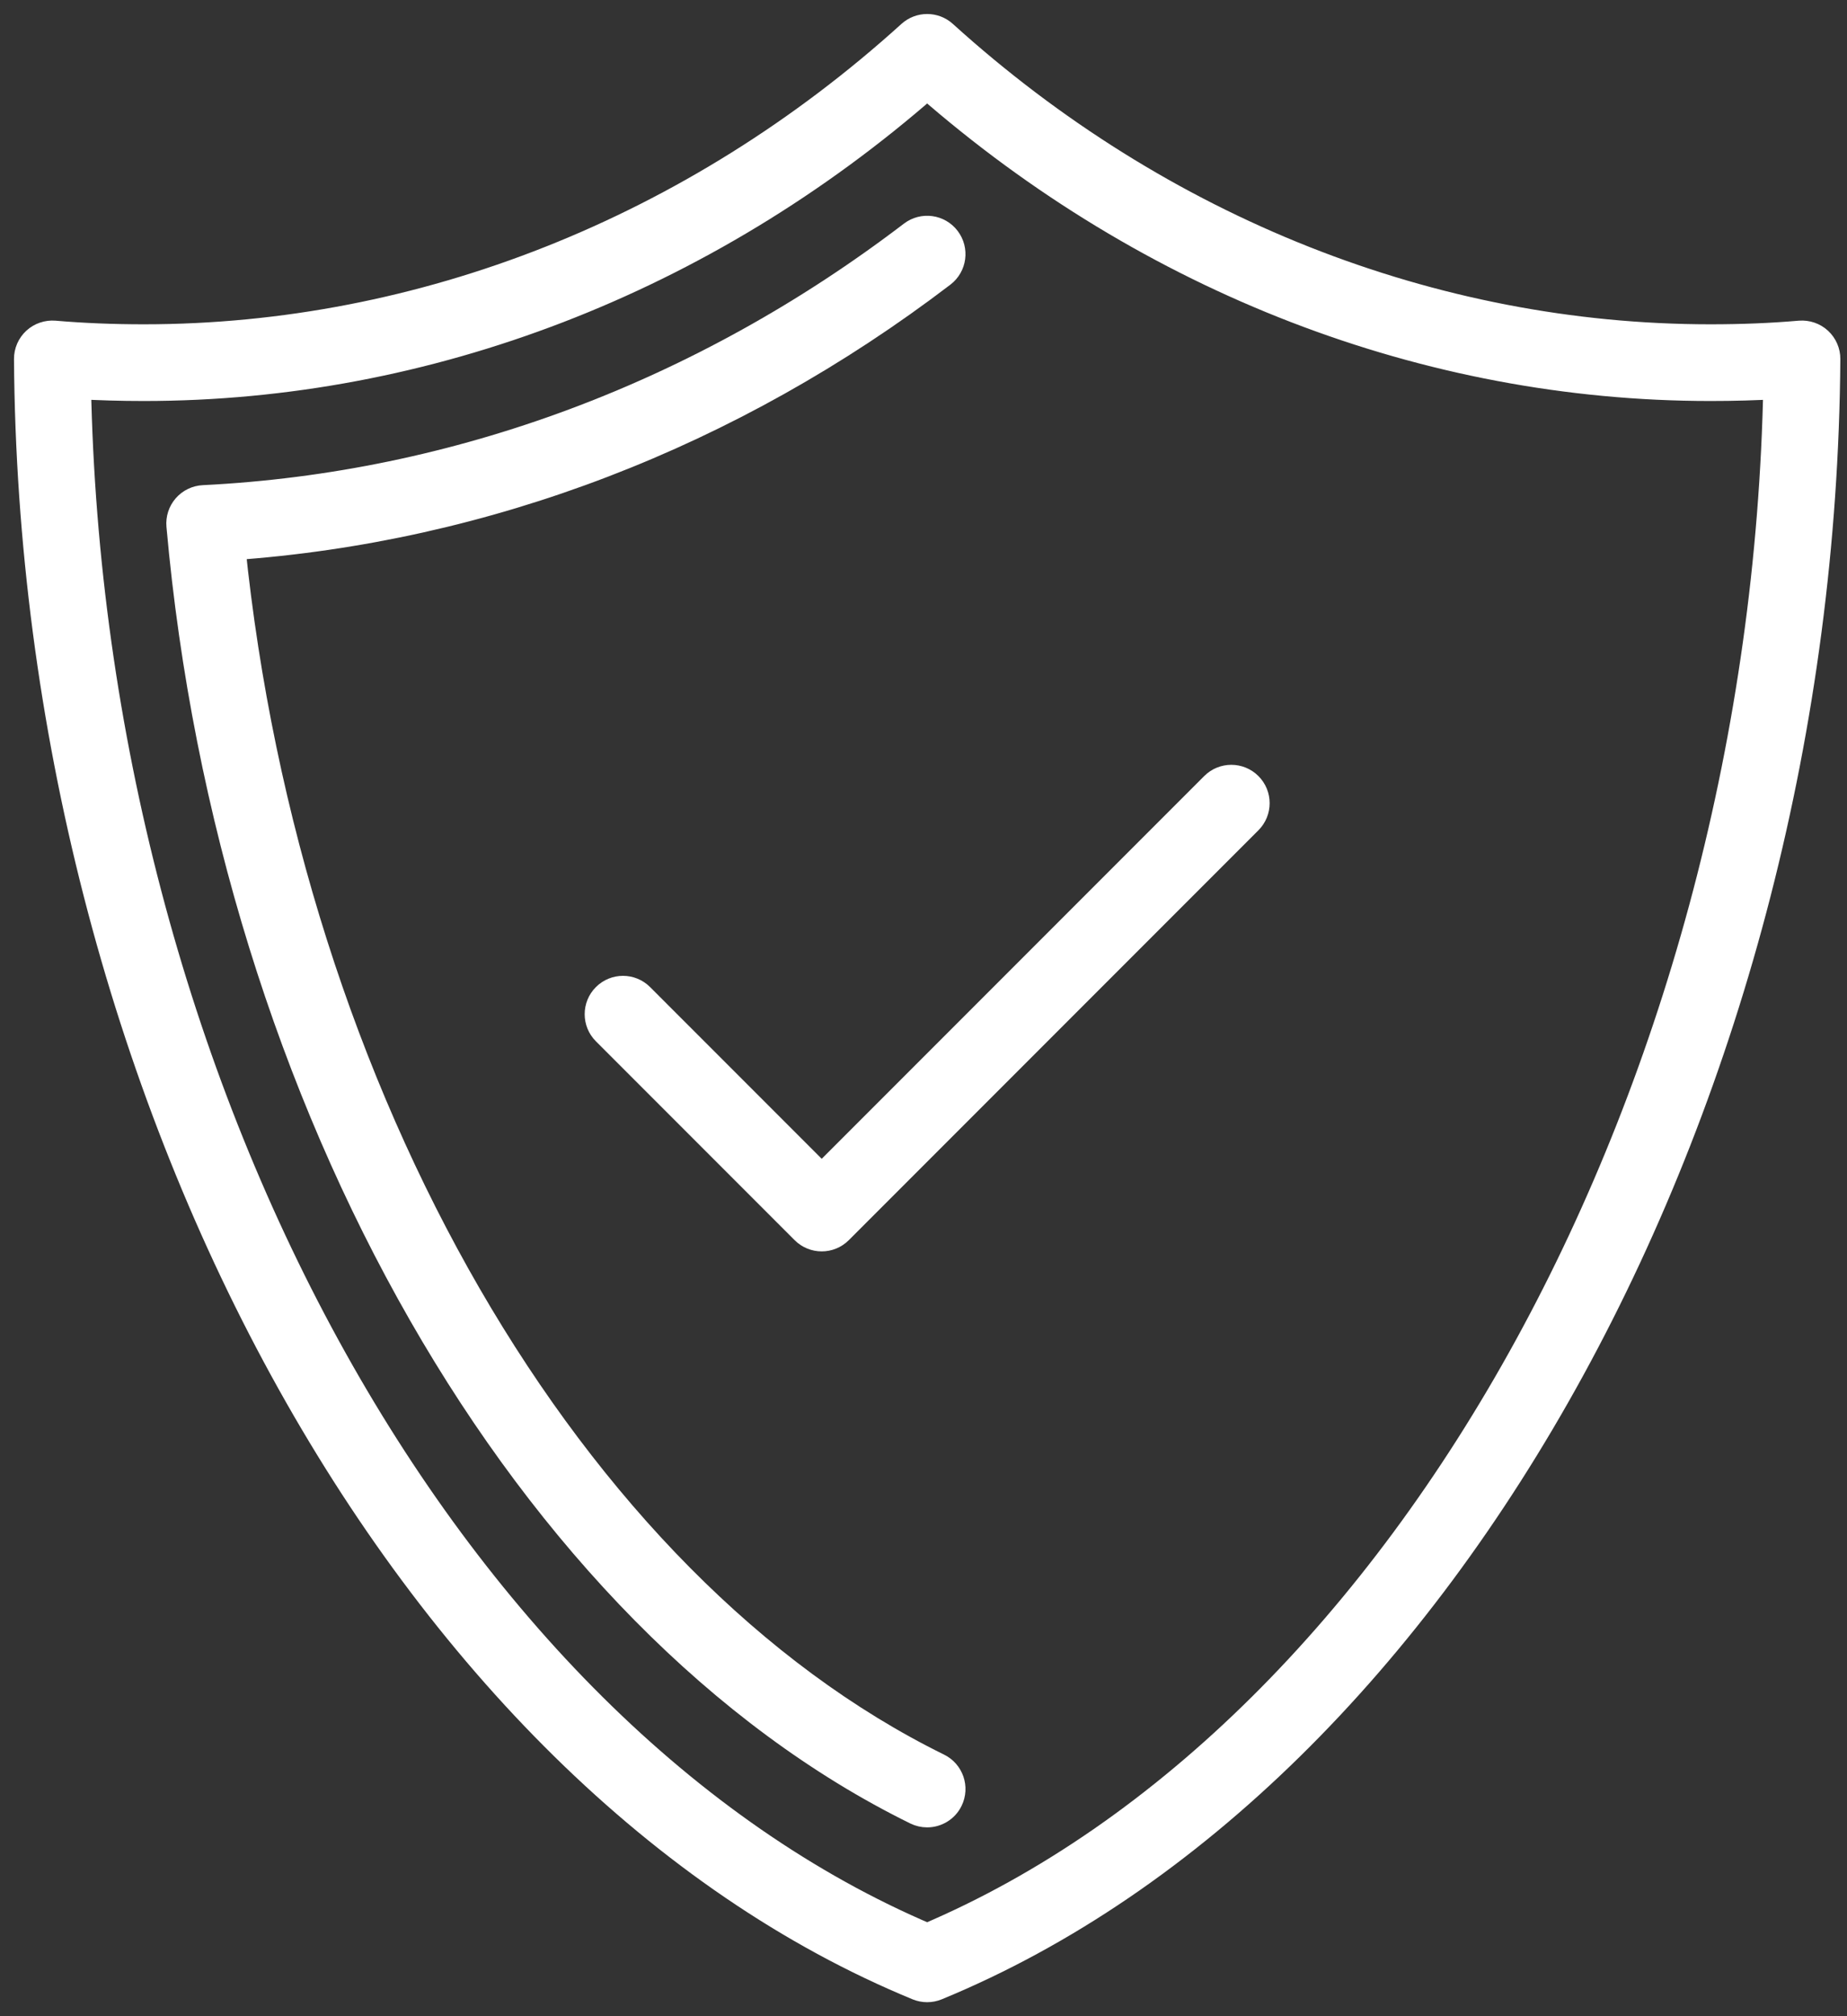
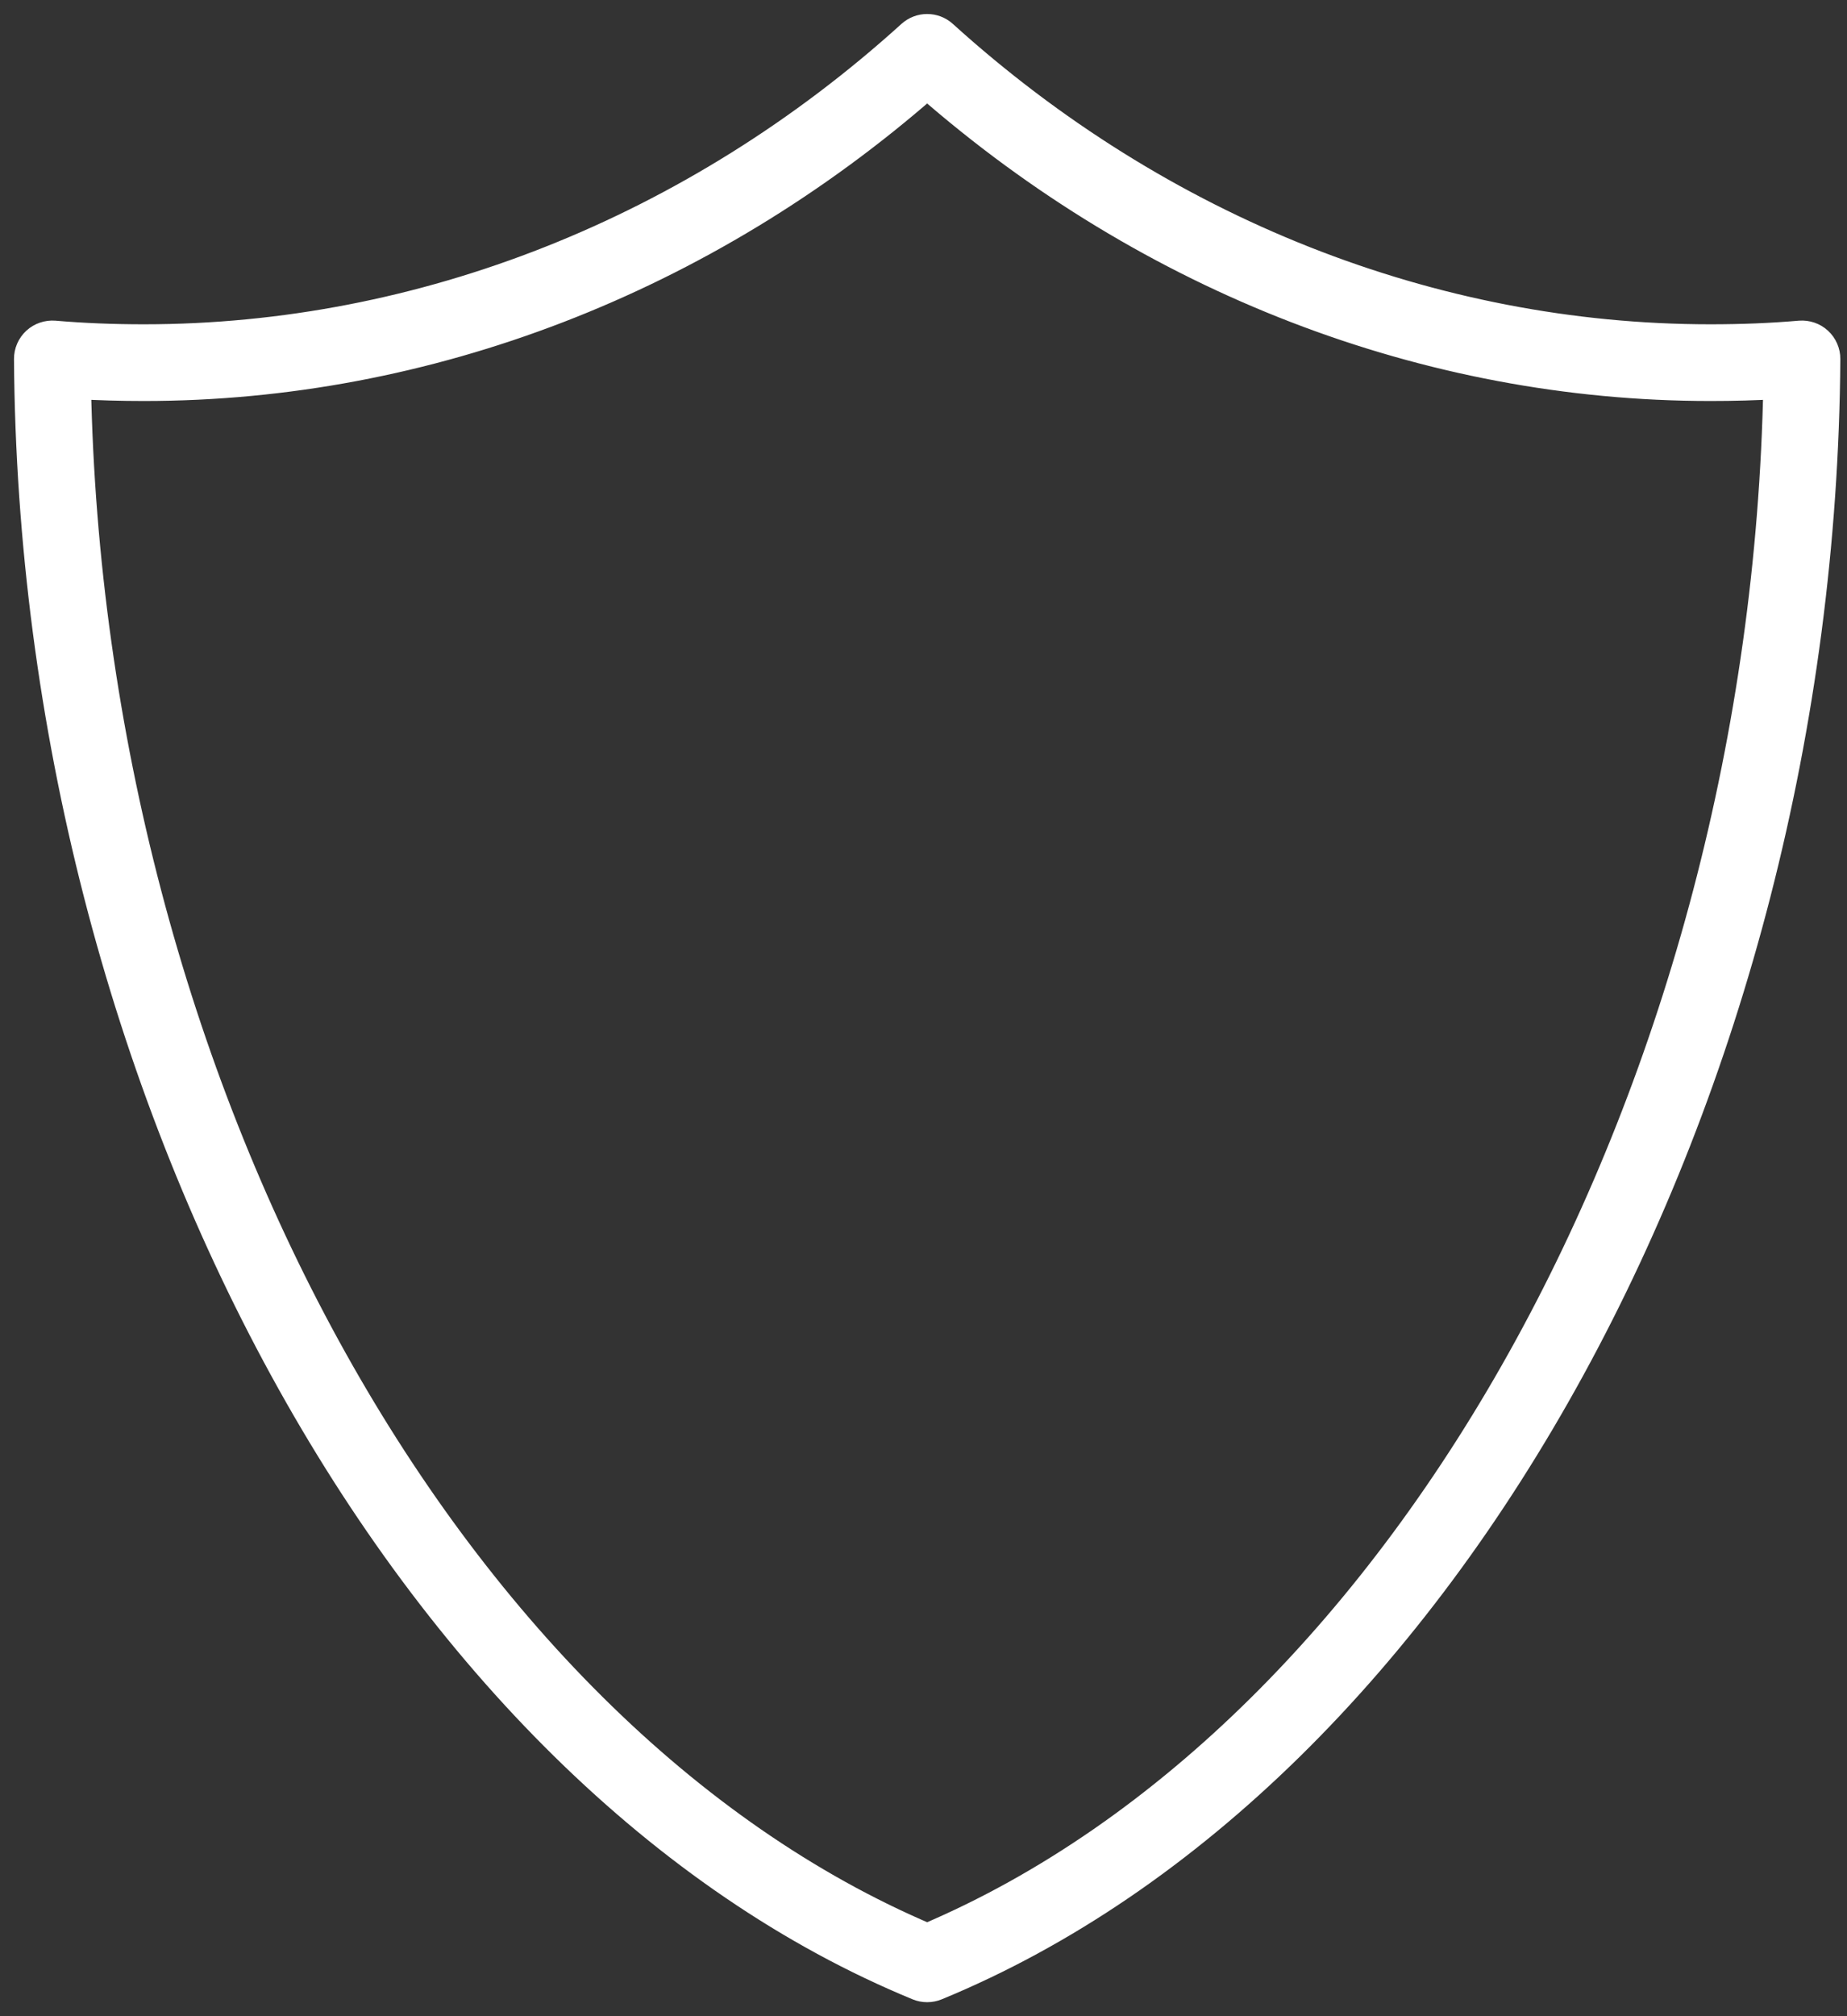
<svg xmlns="http://www.w3.org/2000/svg" width="66px" height="72px" viewBox="0 0 66 72" version="1.1">
  <rect x="0" y="0" width="66" height="72" fill="#333333" stroke="none" />
  <title>ico-security</title>
  <g id="Page-1" stroke="none" stroke-width="1" fill="none" fill-rule="evenodd">
    <g id="15" transform="translate(-1088, -763)" fill="#FFFFFF" stroke="#FFFFFF">
      <g id="ico-security" transform="translate(1089, 764)">
        <path d="M1.751,12.752 C2.23,37.732 14.891,60.871 32.131,68.188 C49.371,60.871 62.031,37.732 62.51,12.752 C61.743,12.798 60.952,12.82 60.118,12.82 C49.996,12.82 40.088,8.996 32.131,2.034 C24.173,8.996 14.266,12.82 4.144,12.82 C3.322,12.82 2.521,12.797 1.751,12.752 M32.131,70 C32.018,70 31.906,69.978 31.8,69.935 C13.554,62.43 0.179,37.991 2.14478447e-05,11.822 C-0.002,11.578 0.1,11.344 0.28,11.177 C0.46,11.012 0.703,10.931 0.944,10.95 C1.949,11.037 3.026,11.081 4.144,11.081 C14.082,11.081 23.814,7.226 31.547,0.225 C31.879,-0.075 32.383,-0.075 32.714,0.225 C40.448,7.226 50.18,11.081 60.118,11.081 C61.252,11.081 62.299,11.038 63.318,10.95 C63.562,10.931 63.803,11.012 63.982,11.177 C64.162,11.344 64.264,11.578 64.262,11.822 C64.082,37.991 50.708,62.43 32.461,69.935 C32.355,69.978 32.243,70 32.131,70" id="Fill-1" />
-         <path d="M32.13,63.757 C32.001,63.757 31.87,63.728 31.747,63.668 C17.858,56.841 7.289,38.397 5.446,17.771 C5.425,17.535 5.501,17.301 5.656,17.123 C5.812,16.944 6.033,16.837 6.269,16.825 C15.333,16.377 24.093,13.112 31.603,7.384 C31.986,7.092 32.531,7.166 32.822,7.548 C33.113,7.93 33.04,8.475 32.658,8.767 C25.118,14.518 16.356,17.876 7.264,18.508 C9.272,38.188 19.348,55.636 32.514,62.107 C32.945,62.319 33.123,62.84 32.911,63.271 C32.76,63.579 32.451,63.757 32.13,63.757" id="Fill-4" />
-         <path d="M28.363,43.188 C28.14,43.188 27.918,43.103 27.748,42.933 L20.647,35.832 C20.308,35.493 20.308,34.942 20.647,34.603 C20.987,34.263 21.537,34.263 21.877,34.603 L28.363,41.089 L42.385,27.067 C42.724,26.727 43.274,26.727 43.614,27.067 C43.954,27.406 43.954,27.957 43.614,28.297 L28.978,42.933 C28.808,43.103 28.585,43.188 28.363,43.188" id="Fill-6" />
      </g>
    </g>
  </g>
</svg>